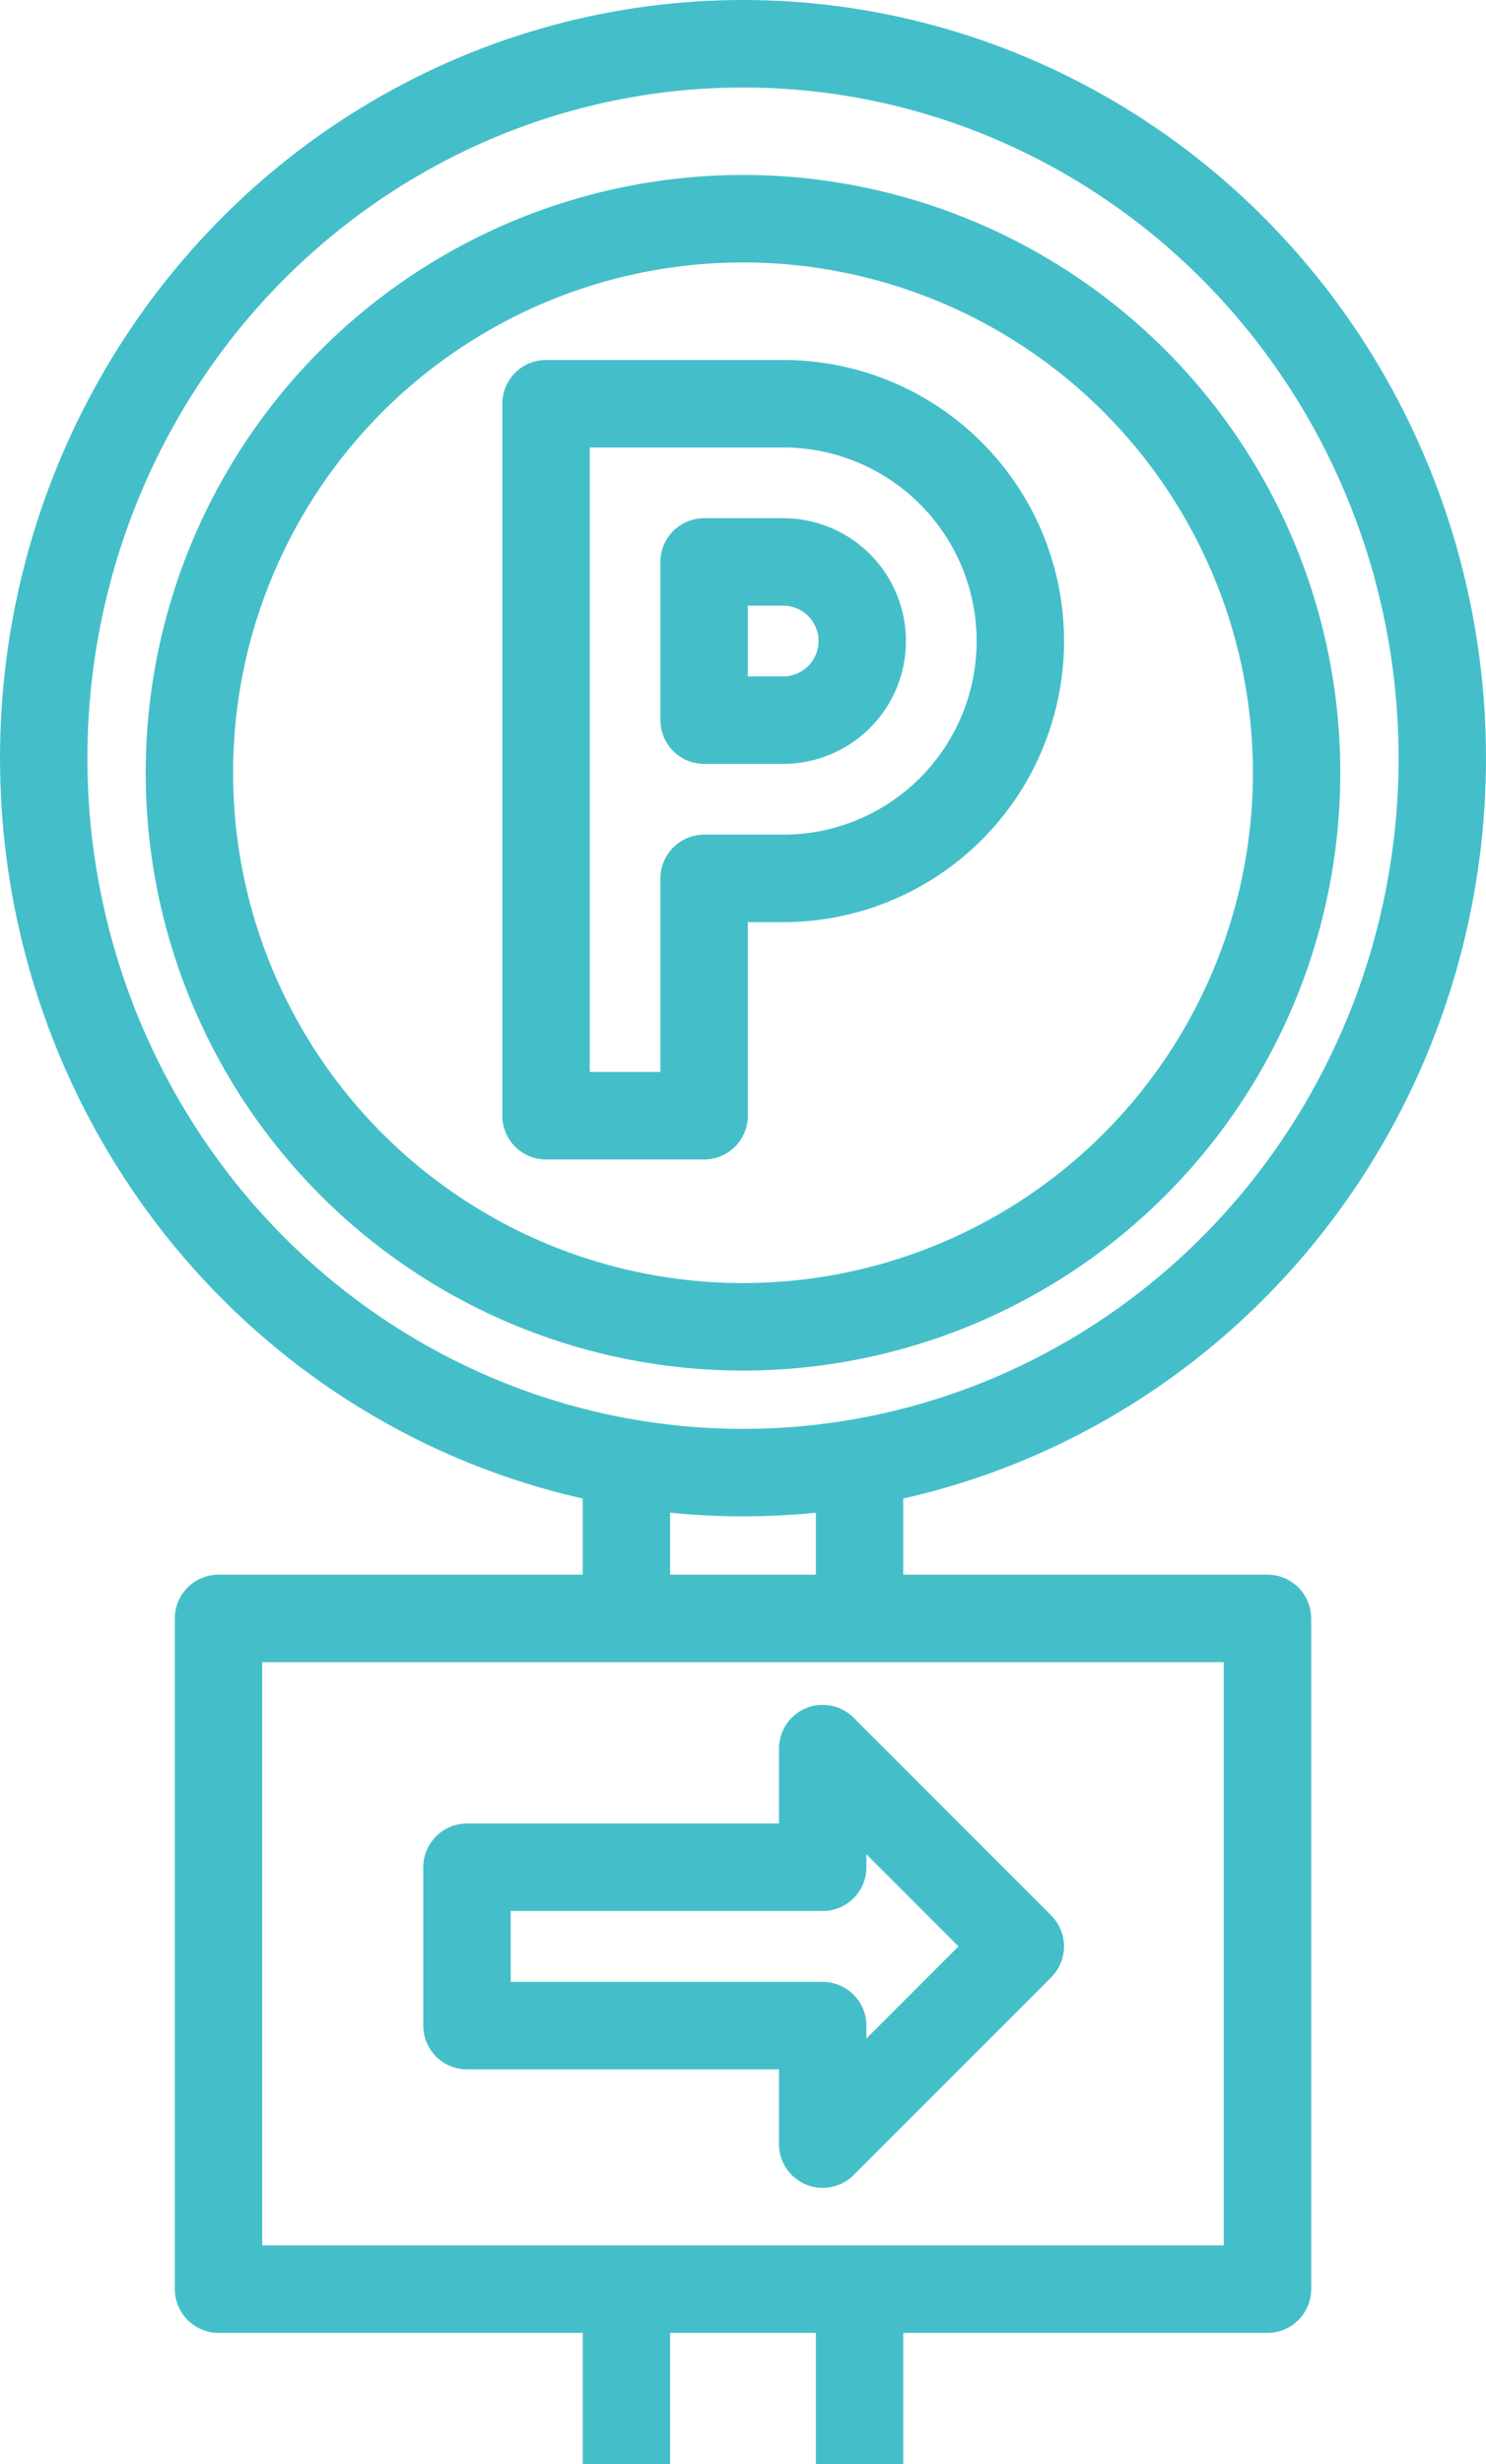
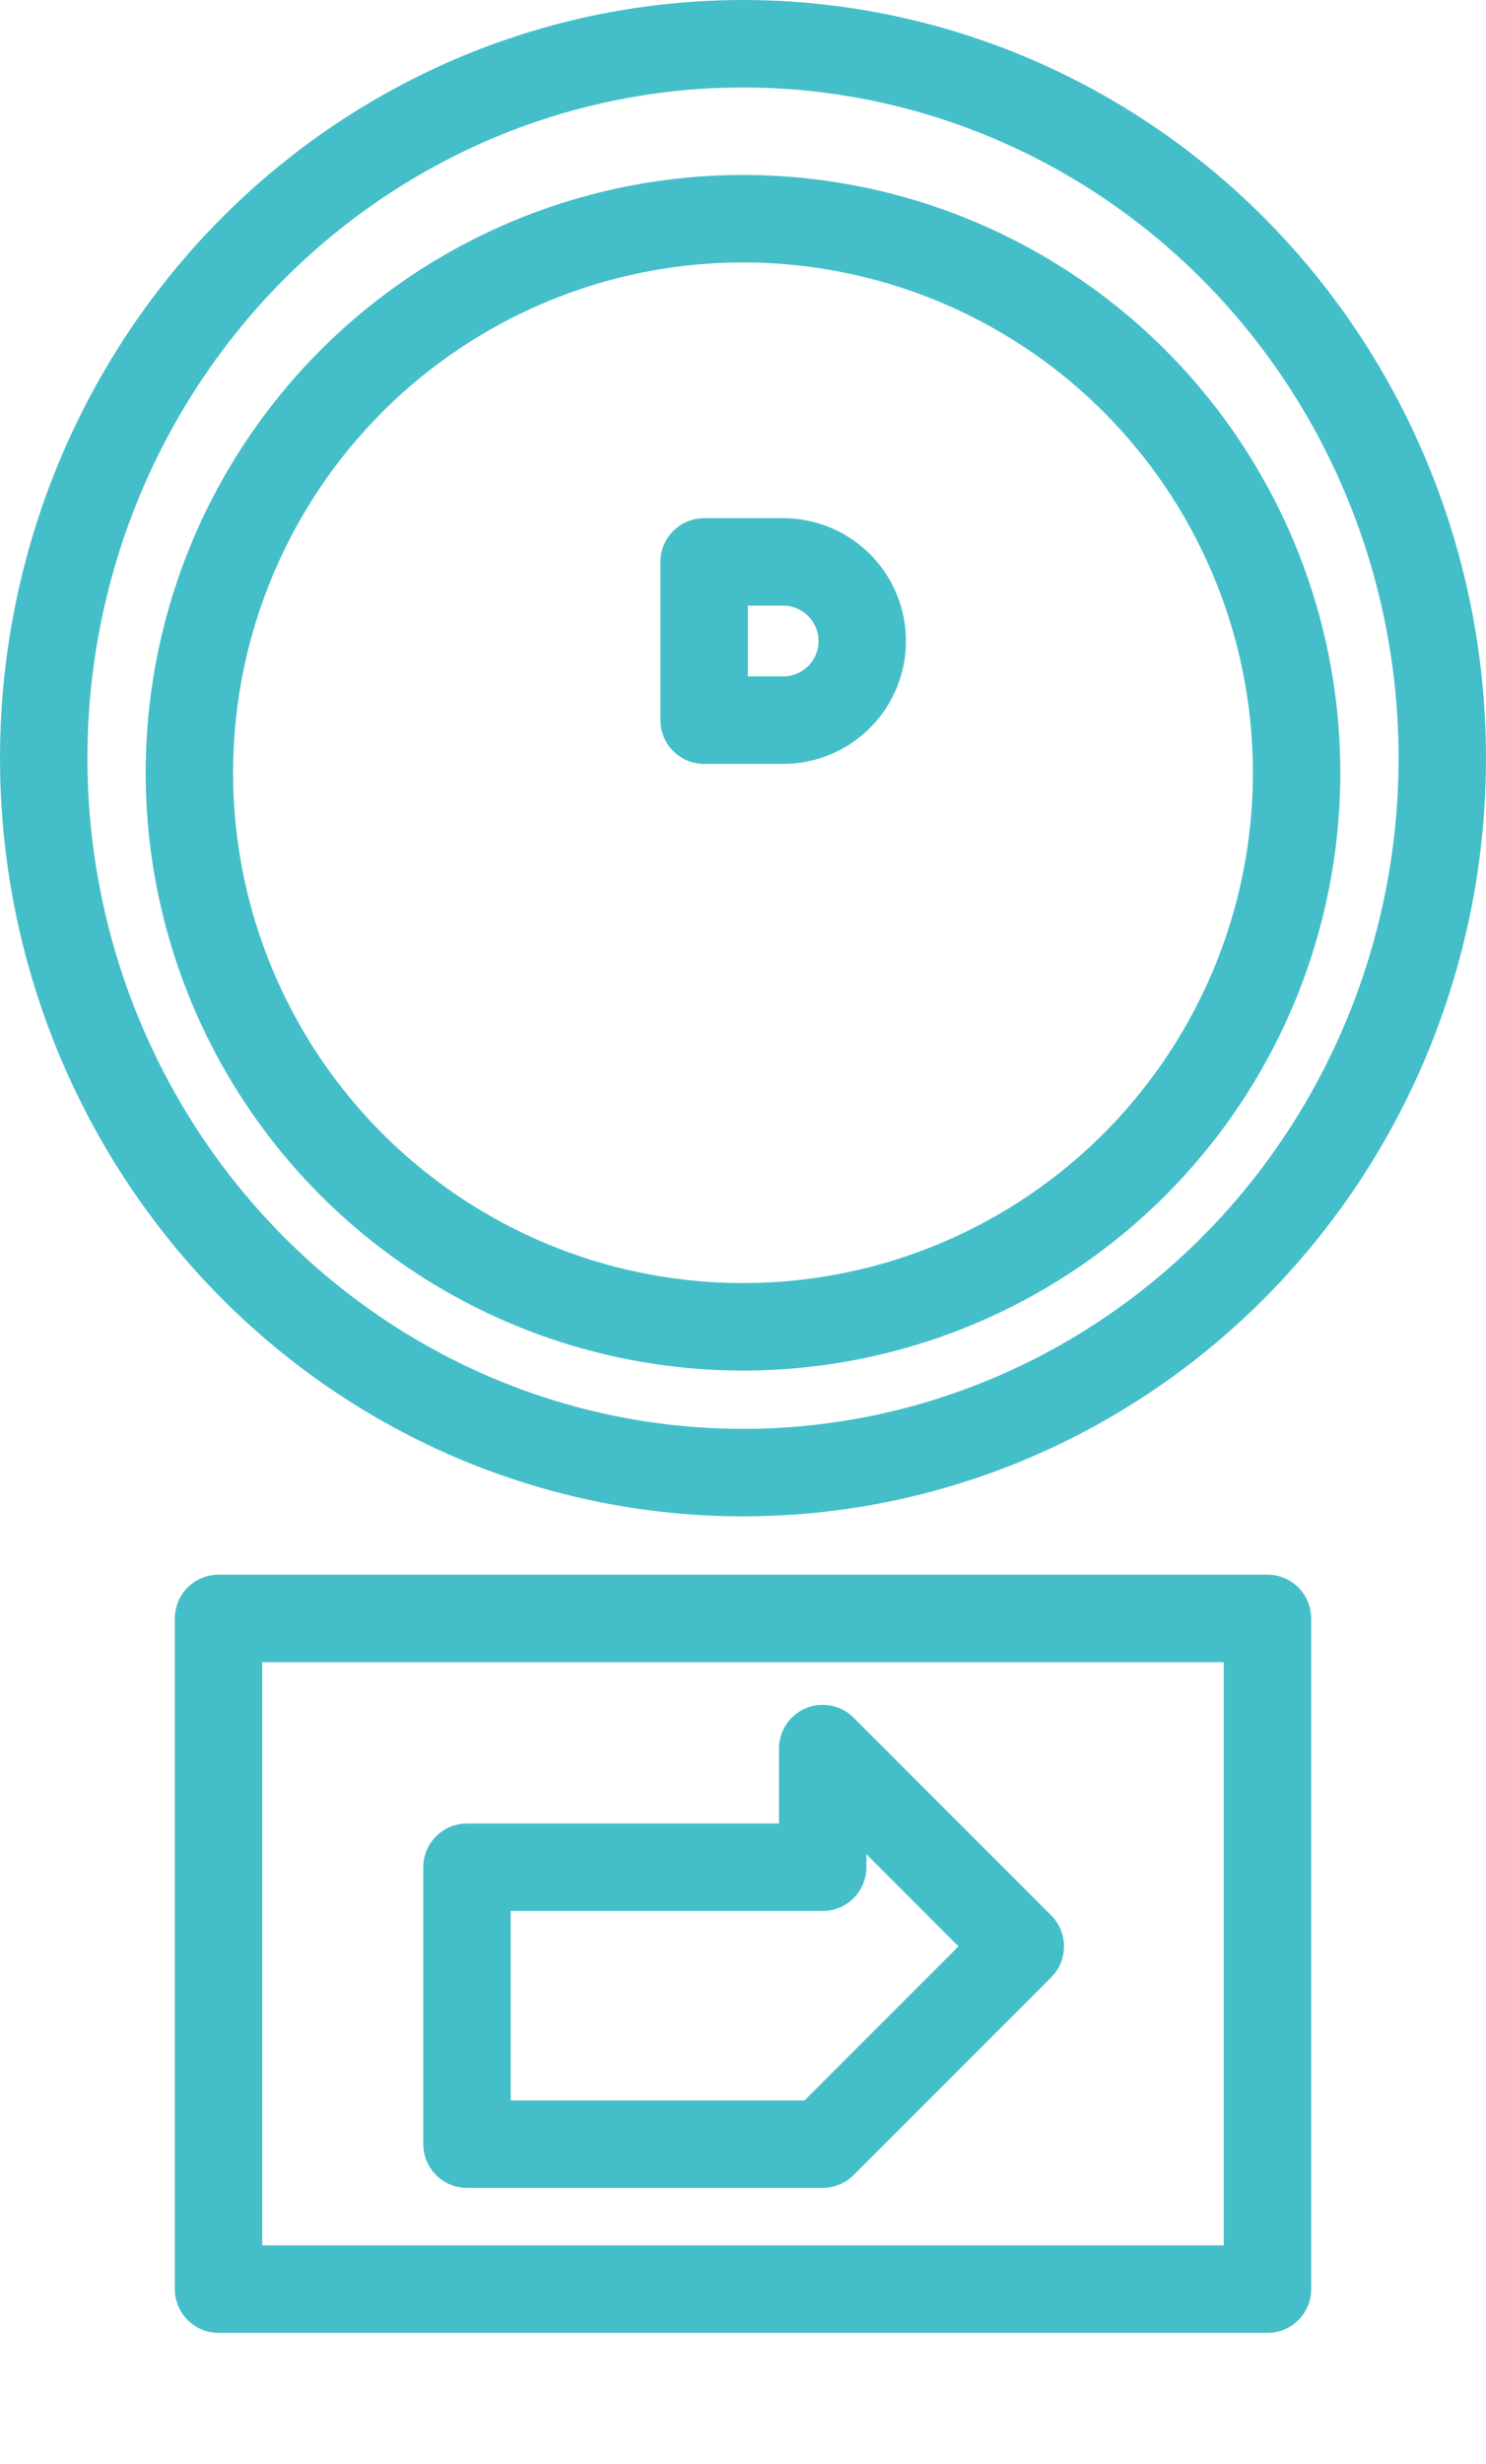
<svg xmlns="http://www.w3.org/2000/svg" width="51" height="84.5" viewBox="0 0 51 84.5">
  <g id="Layer_12" data-name="Layer 12" transform="translate(1.011 1.669)">
-     <line id="Line_1" data-name="Line 1" y2="5" transform="translate(20.489 48.831)" fill="none" stroke="#44bfca" stroke-linejoin="round" stroke-width="3" />
-     <line id="Line_2" data-name="Line 2" y2="5" transform="translate(28.489 48.831)" fill="none" stroke="#44bfca" stroke-linejoin="round" stroke-width="3" />
-     <path id="Path_25" data-name="Path 25" d="M27,11V35.416h5.426V27.278h2.713a8.139,8.139,0,0,0,8.139-8.139h0A8.139,8.139,0,0,0,35.139,11Z" transform="translate(-9.271 1.176)" fill="none" stroke="#44bfca" stroke-linejoin="round" stroke-width="3" />
    <path id="Path_26" data-name="Path 26" d="M31,20.426V15h2.713a2.713,2.713,0,0,1,2.713,2.713h0a2.713,2.713,0,0,1-2.713,2.713Z" transform="translate(-7.845 2.601)" fill="none" stroke="#44bfca" stroke-linejoin="round" stroke-width="3" />
    <circle id="Ellipse_1" data-name="Ellipse 1" cx="19" cy="19" r="19" transform="translate(5.489 5.831)" fill="none" stroke="#44bfca" stroke-linejoin="round" stroke-width="3" />
    <ellipse id="Ellipse_2" data-name="Ellipse 2" cx="24" cy="24.5" rx="24" ry="24.5" transform="translate(0.489 -0.169)" fill="none" stroke="#44bfca" stroke-linejoin="round" stroke-width="3" />
    <rect id="Rectangle_147717" data-name="Rectangle 147717" width="36" height="23" transform="translate(6.489 53.831)" fill="none" stroke="#44bfca" stroke-linejoin="round" stroke-width="3" />
-     <line id="Line_3" data-name="Line 3" y2="6" transform="translate(20.489 76.831)" fill="none" stroke="#44bfca" stroke-linejoin="round" stroke-width="3" />
-     <line id="Line_4" data-name="Line 4" y2="6" transform="translate(28.489 76.831)" fill="none" stroke="#44bfca" stroke-linejoin="round" stroke-width="3" />
-     <path id="Path_27" data-name="Path 27" d="M25,49.069H37.208V45l6.782,6.782-6.782,6.782V54.5H25Z" transform="translate(-9.984 13.295)" fill="none" stroke="#44bfca" stroke-linejoin="round" stroke-width="3" />
+     <path id="Path_27" data-name="Path 27" d="M25,49.069H37.208V45l6.782,6.782-6.782,6.782H25Z" transform="translate(-9.984 13.295)" fill="none" stroke="#44bfca" stroke-linejoin="round" stroke-width="3" />
  </g>
</svg>